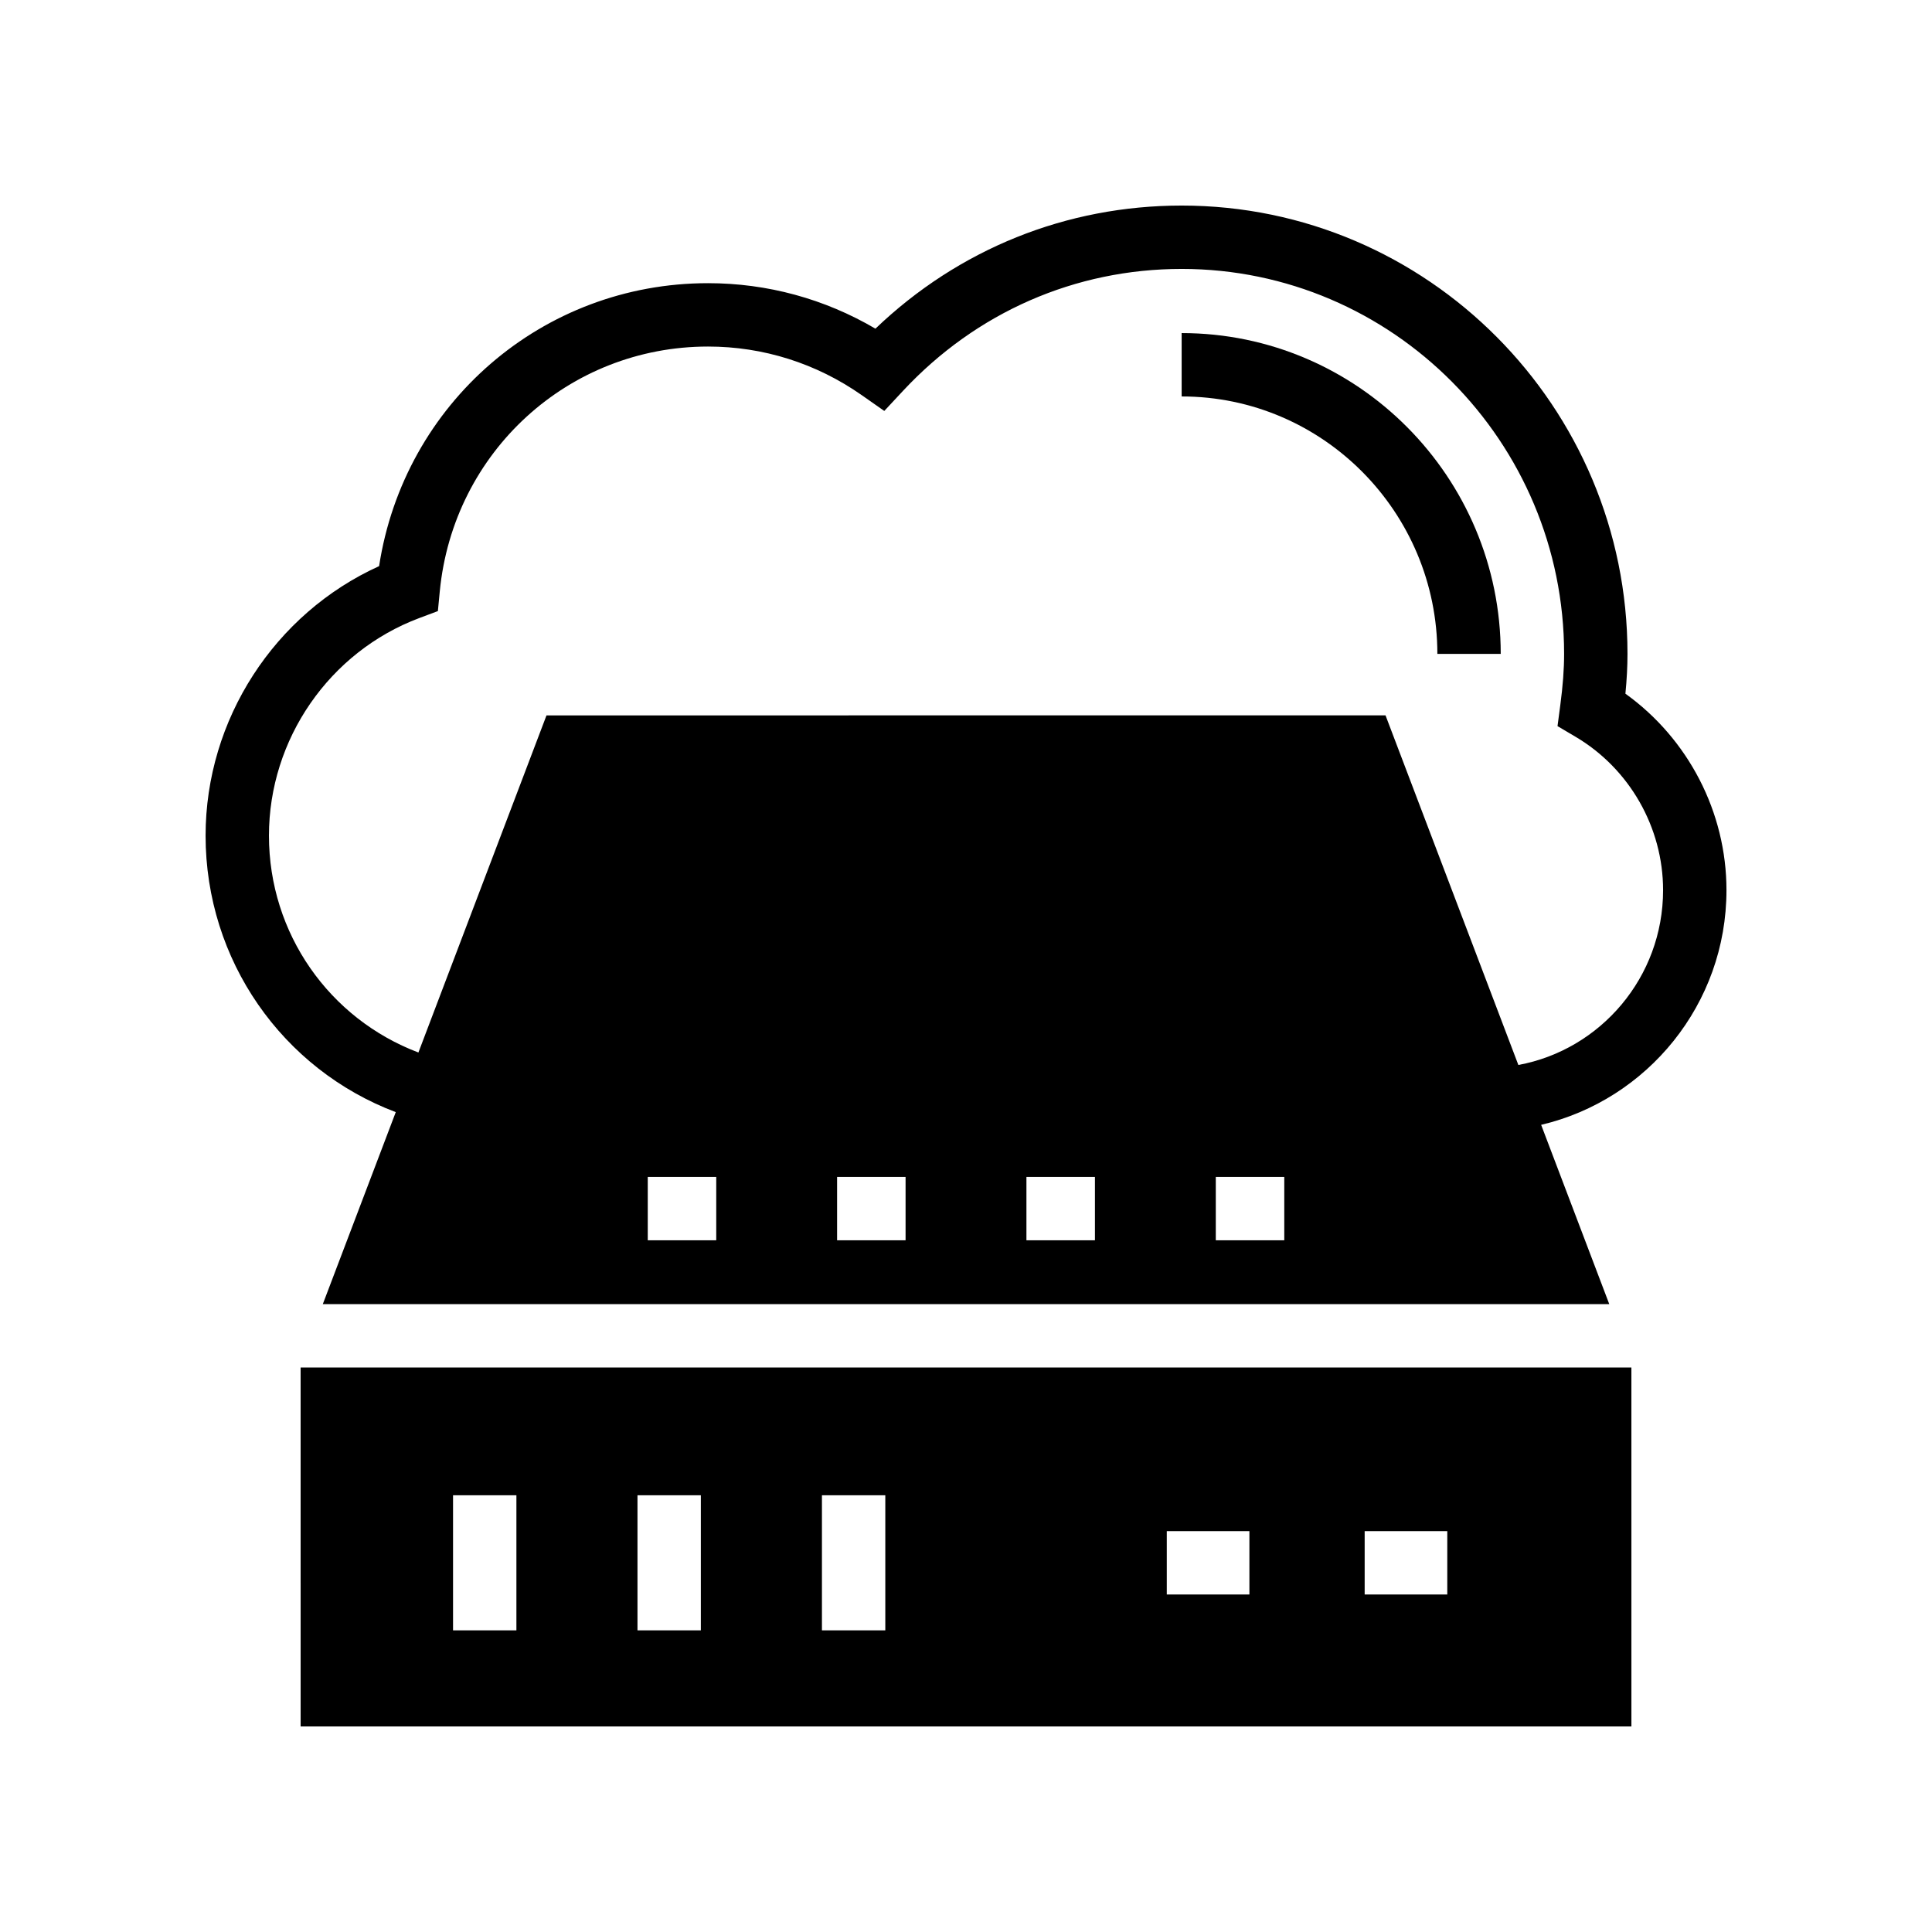
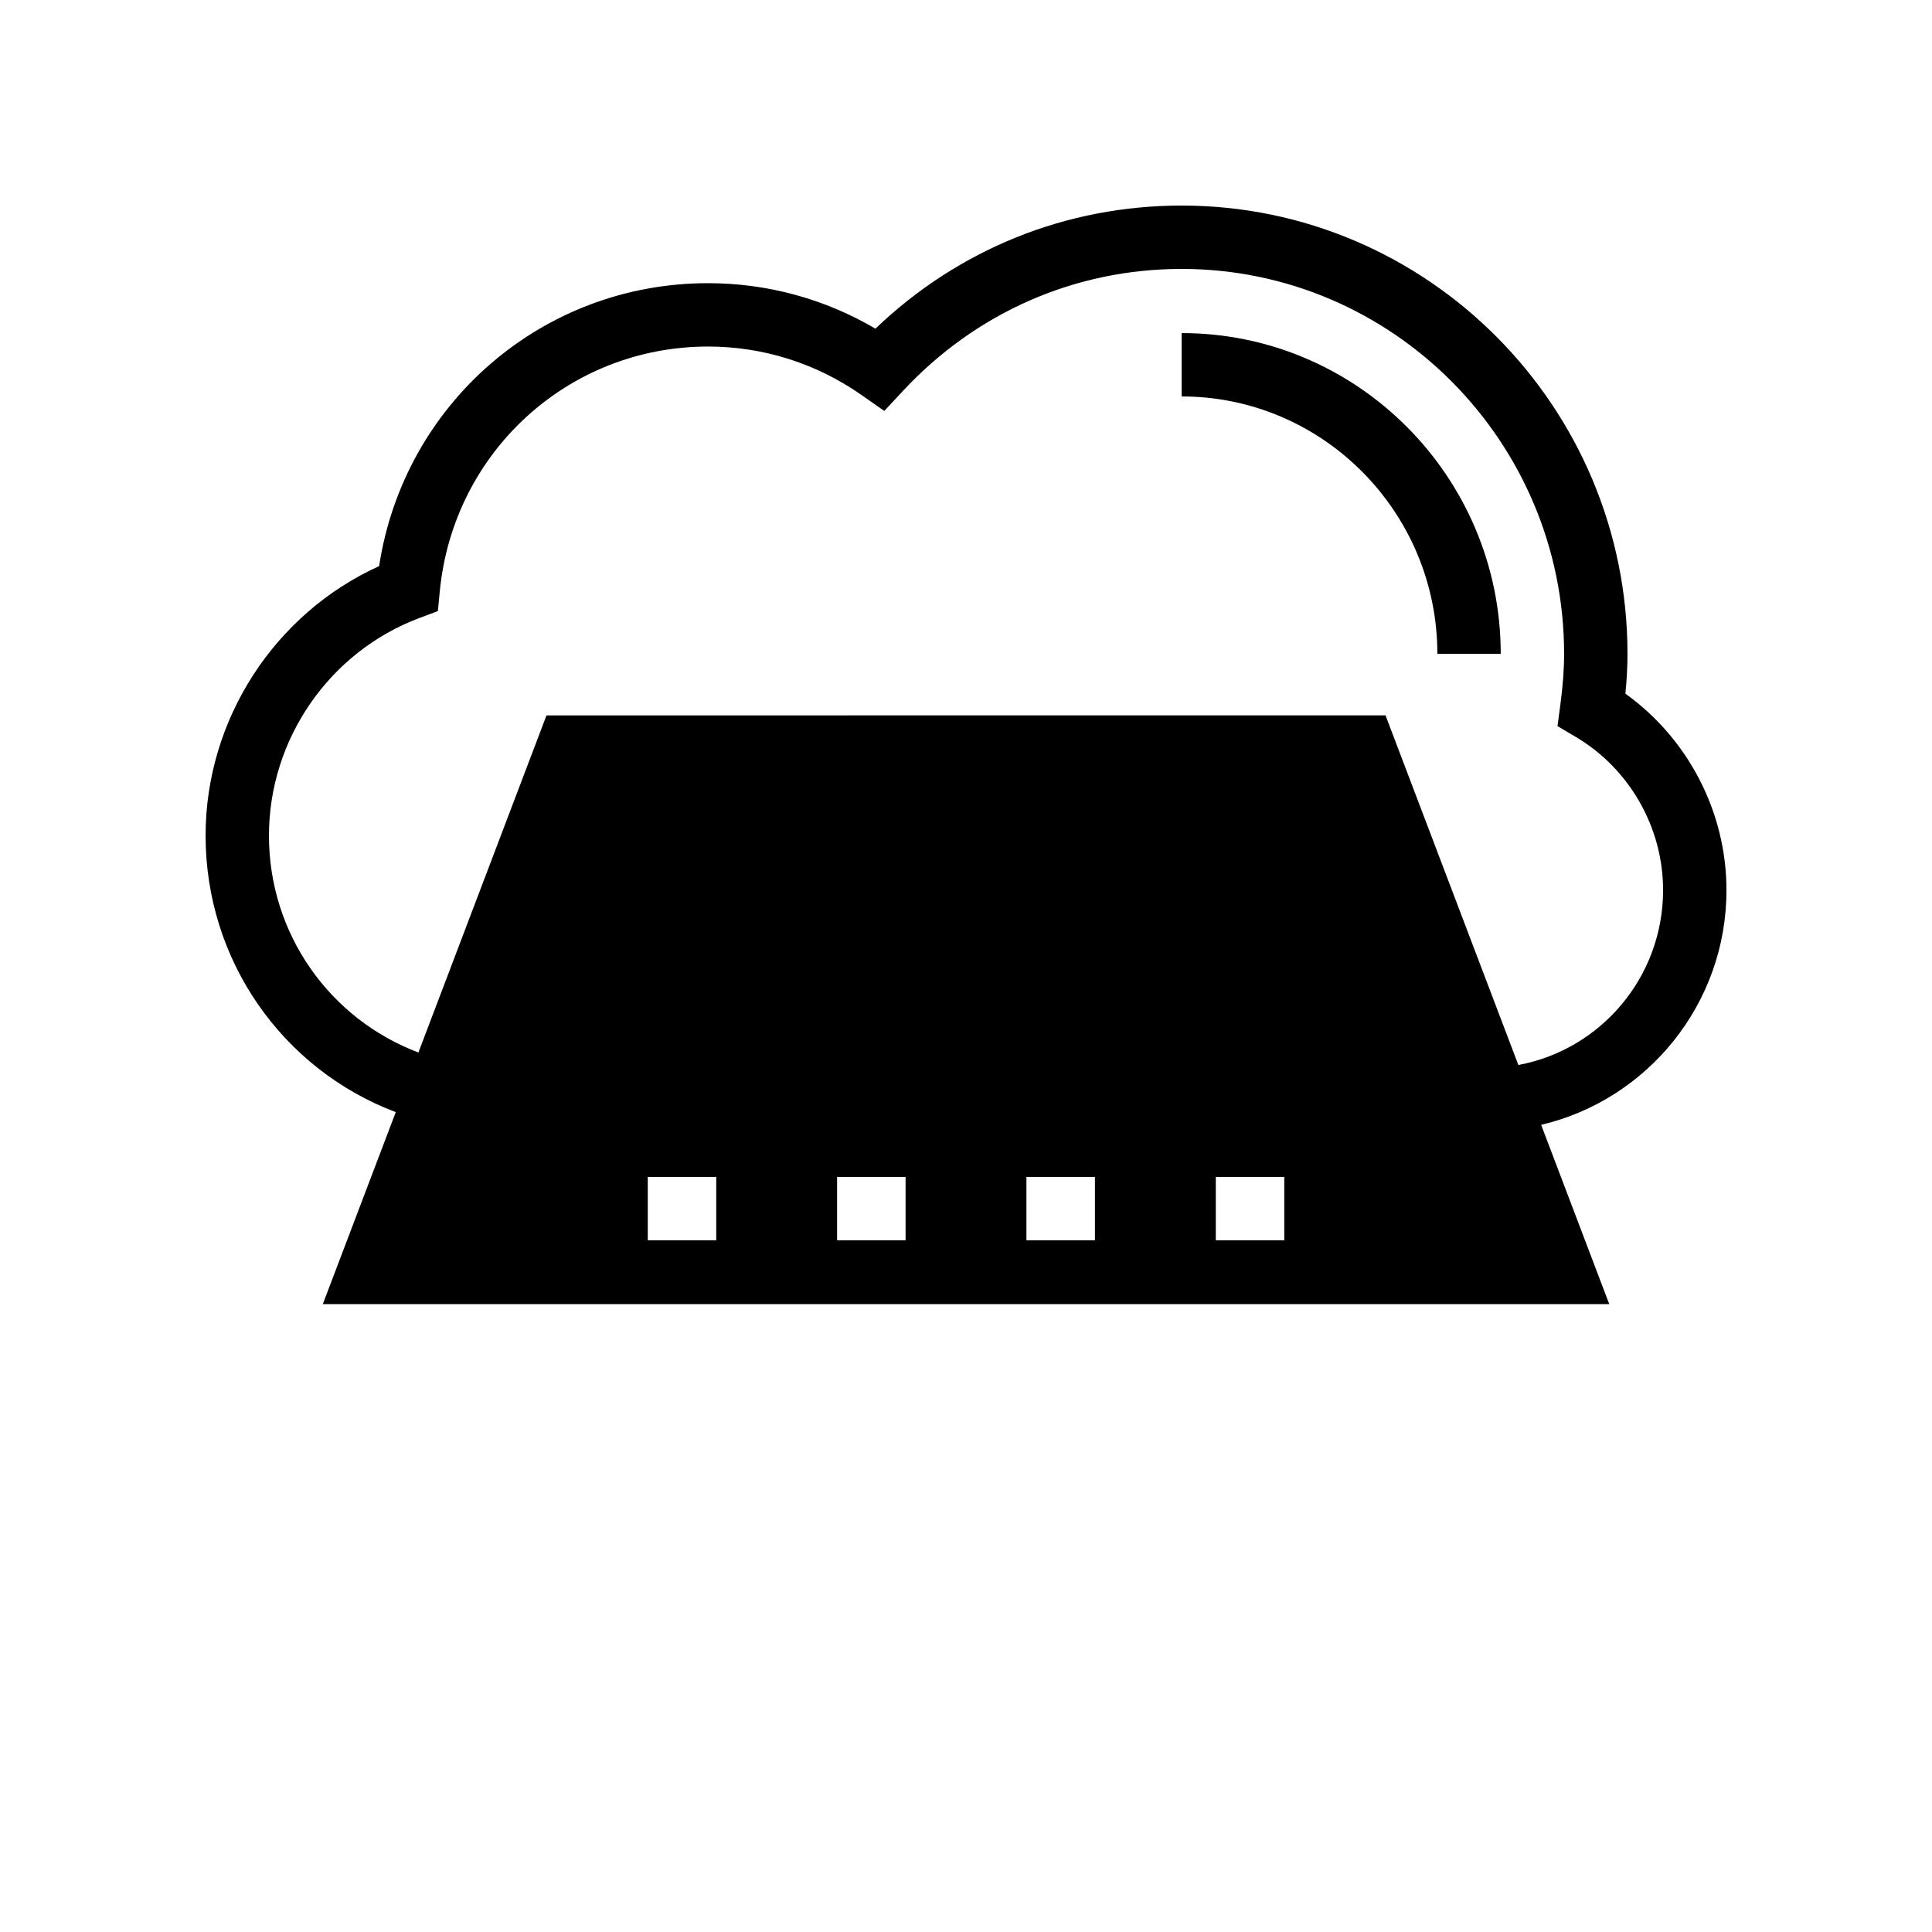
<svg xmlns="http://www.w3.org/2000/svg" fill="#000000" width="800px" height="800px" version="1.1" viewBox="144 144 512 512">
  <g>
    <path d="m574.75 327.84c0.367-3.789 0.551-7.223 0.551-10.555 0-65.516-52.996-118.81-118.14-118.81-30.562 0-59.121 11.527-81.164 32.625-13.465-7.906-28.66-12.055-44.355-12.055-43.945 0-80.559 31.895-87.176 74.988-27.707 12.566-45.984 40.641-45.984 71.418 0 33.02 20.328 61.902 50.398 73.277l-19.336 50.883h340.93l-18.055-47.516c28.098-6.613 49.113-31.957 49.113-62.195 0-20.66-10.137-40.129-26.773-52.059zm-240.94 144.85h-18.148v-16.793h18.148zm50.176 0h-18.148v-16.793h18.148zm50.184 0h-18.156v-16.793h18.156zm50.176 0h-18.148v-16.793h18.148zm62.035-46.461-35.203-92.648-222.35 0.004-33.945 89.34c-23.598-8.934-39.609-31.516-39.609-57.473 0-25.555 16.023-48.73 39.859-57.668l4.91-1.84 0.5-5.215c3.574-36.996 34.137-64.891 71.094-64.891 14.621 0 28.699 4.453 40.723 12.875l5.984 4.191 4.977-5.34c19.418-20.828 45.641-32.297 73.832-32.297 55.883 0 101.35 45.766 101.35 102.02 0 4.055-0.32 8.387-1.016 13.637l-0.73 5.508 4.781 2.824c14.305 8.457 23.195 24.027 23.195 40.645 0 23.082-16.57 42.309-38.352 46.328z" />
    <path d="m457.15 232.27v16.793c37.367 0 67.766 30.605 67.766 68.227h16.793c0-46.875-37.934-85.02-84.559-85.02z" />
-     <path d="m223.67 601.52h352.67l-0.004-95.117h-352.67zm281.98-51.758h21.895v16.793h-21.895zm-52.441 0h21.895v16.793h-21.895zm-91.387-9.504h16.793v35.797h-16.793zm-48.883 0h16.793v35.797h-16.793zm-48.879 0h16.793v35.797h-16.793z" />
  </g>
</svg>